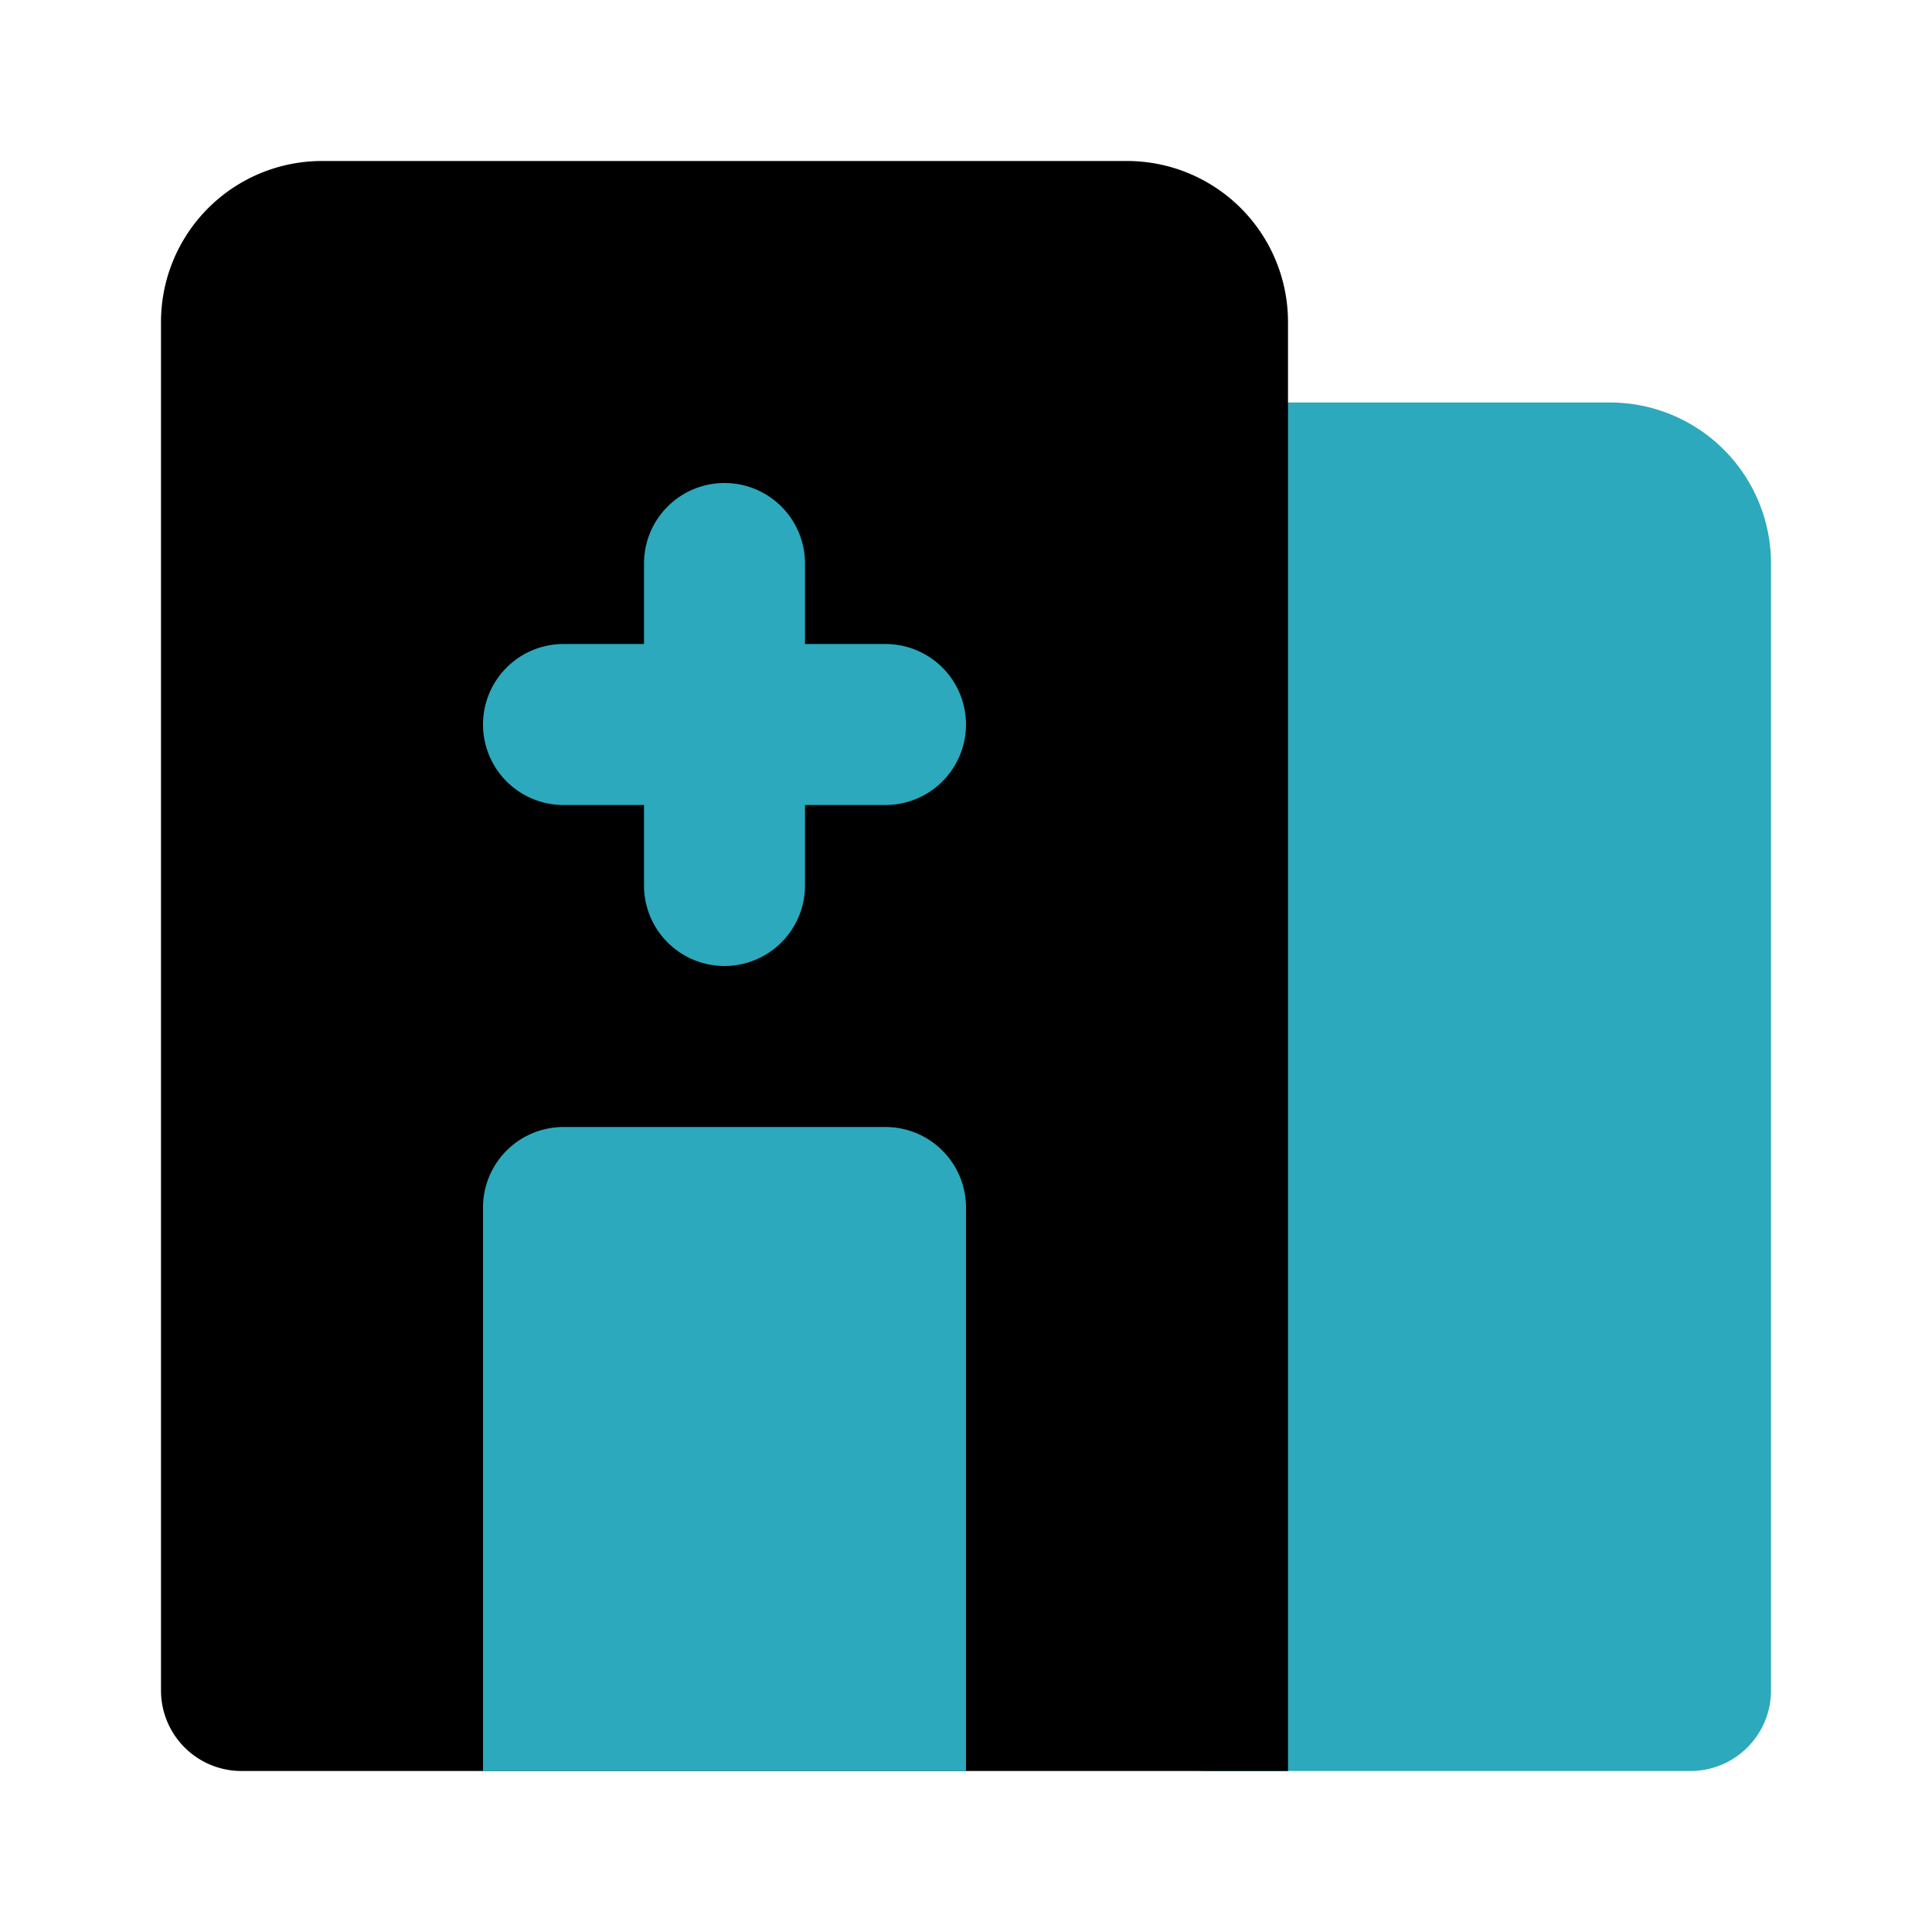
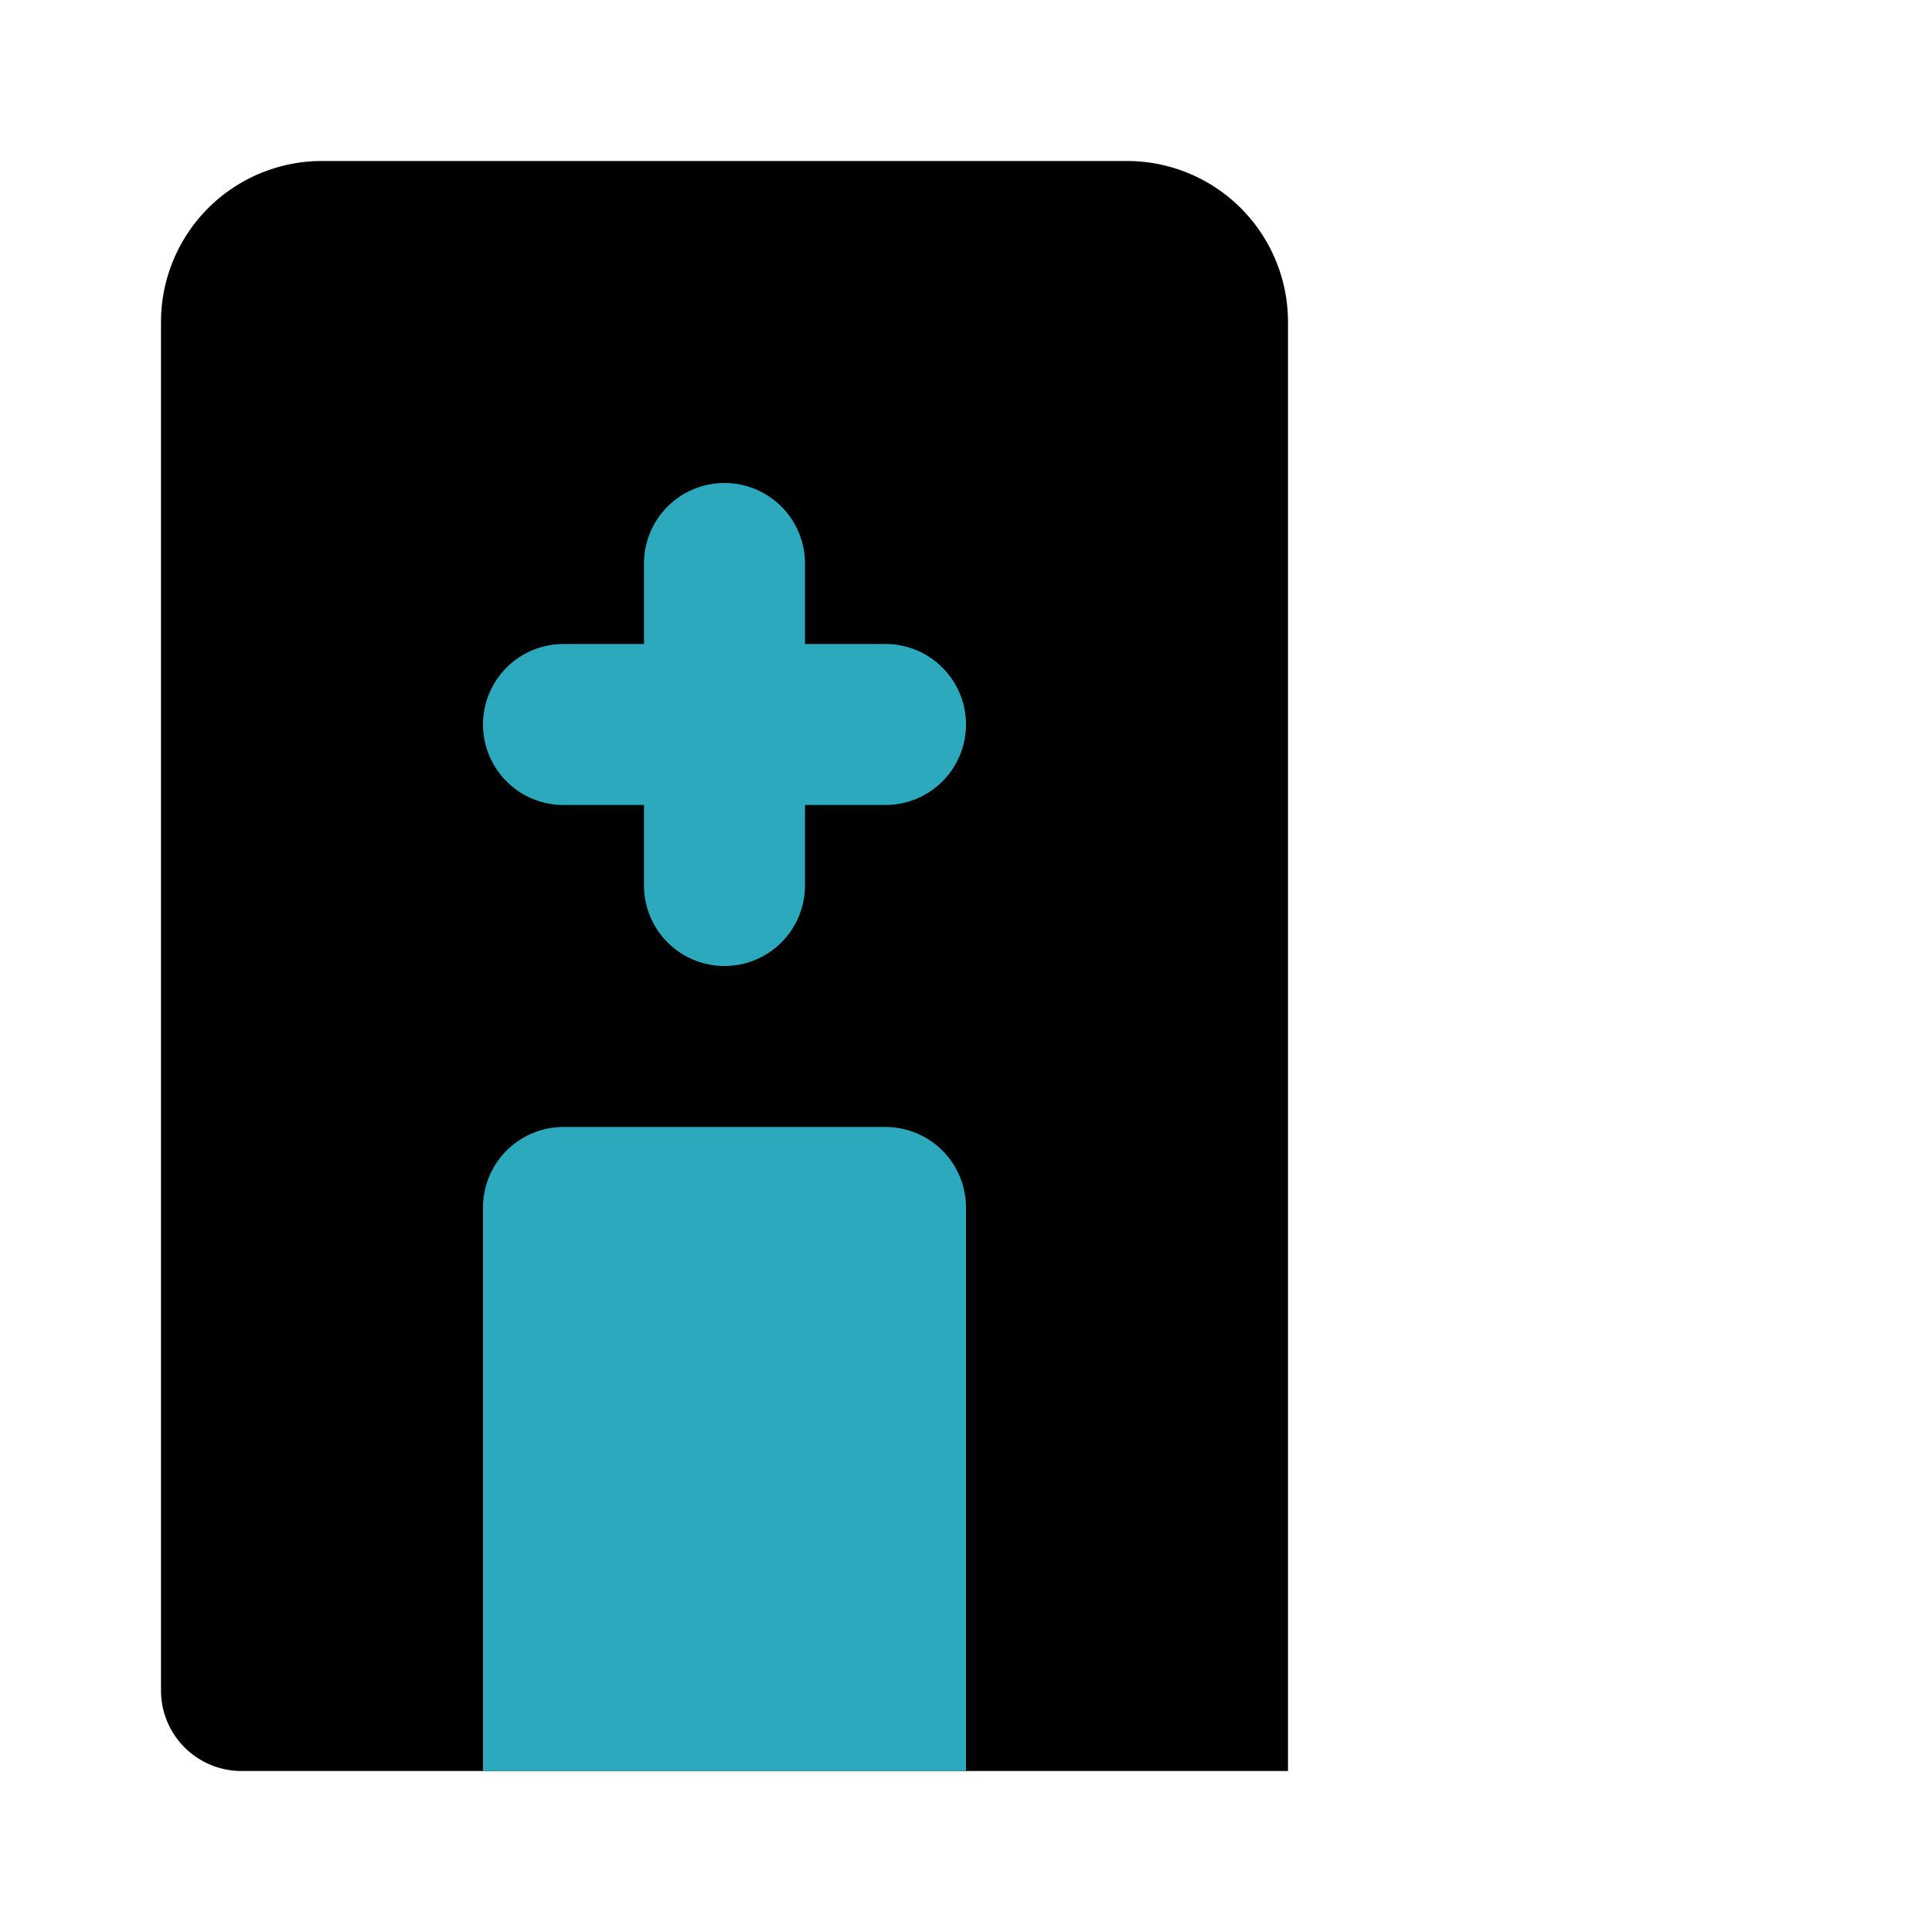
<svg xmlns="http://www.w3.org/2000/svg" fill="#000000" width="800px" height="800px" viewBox="0 0 24 24" id="hospital" data-name="Flat Color" class="icon flat-color">
-   <path id="secondary" d="M20,5H15a1,1,0,0,0-1,1V21a1,1,0,0,0,1,1h6a1,1,0,0,0,1-1V7A2,2,0,0,0,20,5Z" style="fill: rgb(44, 169, 188);" />
  <path id="primary" d="M14,2H4A2,2,0,0,0,2,4V21a1,1,0,0,0,1,1H16V4A2,2,0,0,0,14,2Z" style="fill: rgb(0, 0, 0);" />
  <path id="secondary-2" data-name="secondary" d="M6,9A1,1,0,0,1,7,8H8V7a1,1,0,0,1,2,0V8h1a1,1,0,0,1,0,2H10v1a1,1,0,0,1-2,0V10H7A1,1,0,0,1,6,9Zm5,5H7a1,1,0,0,0-1,1v7h6V15A1,1,0,0,0,11,14Z" style="fill: rgb(44, 169, 188);" />
</svg>